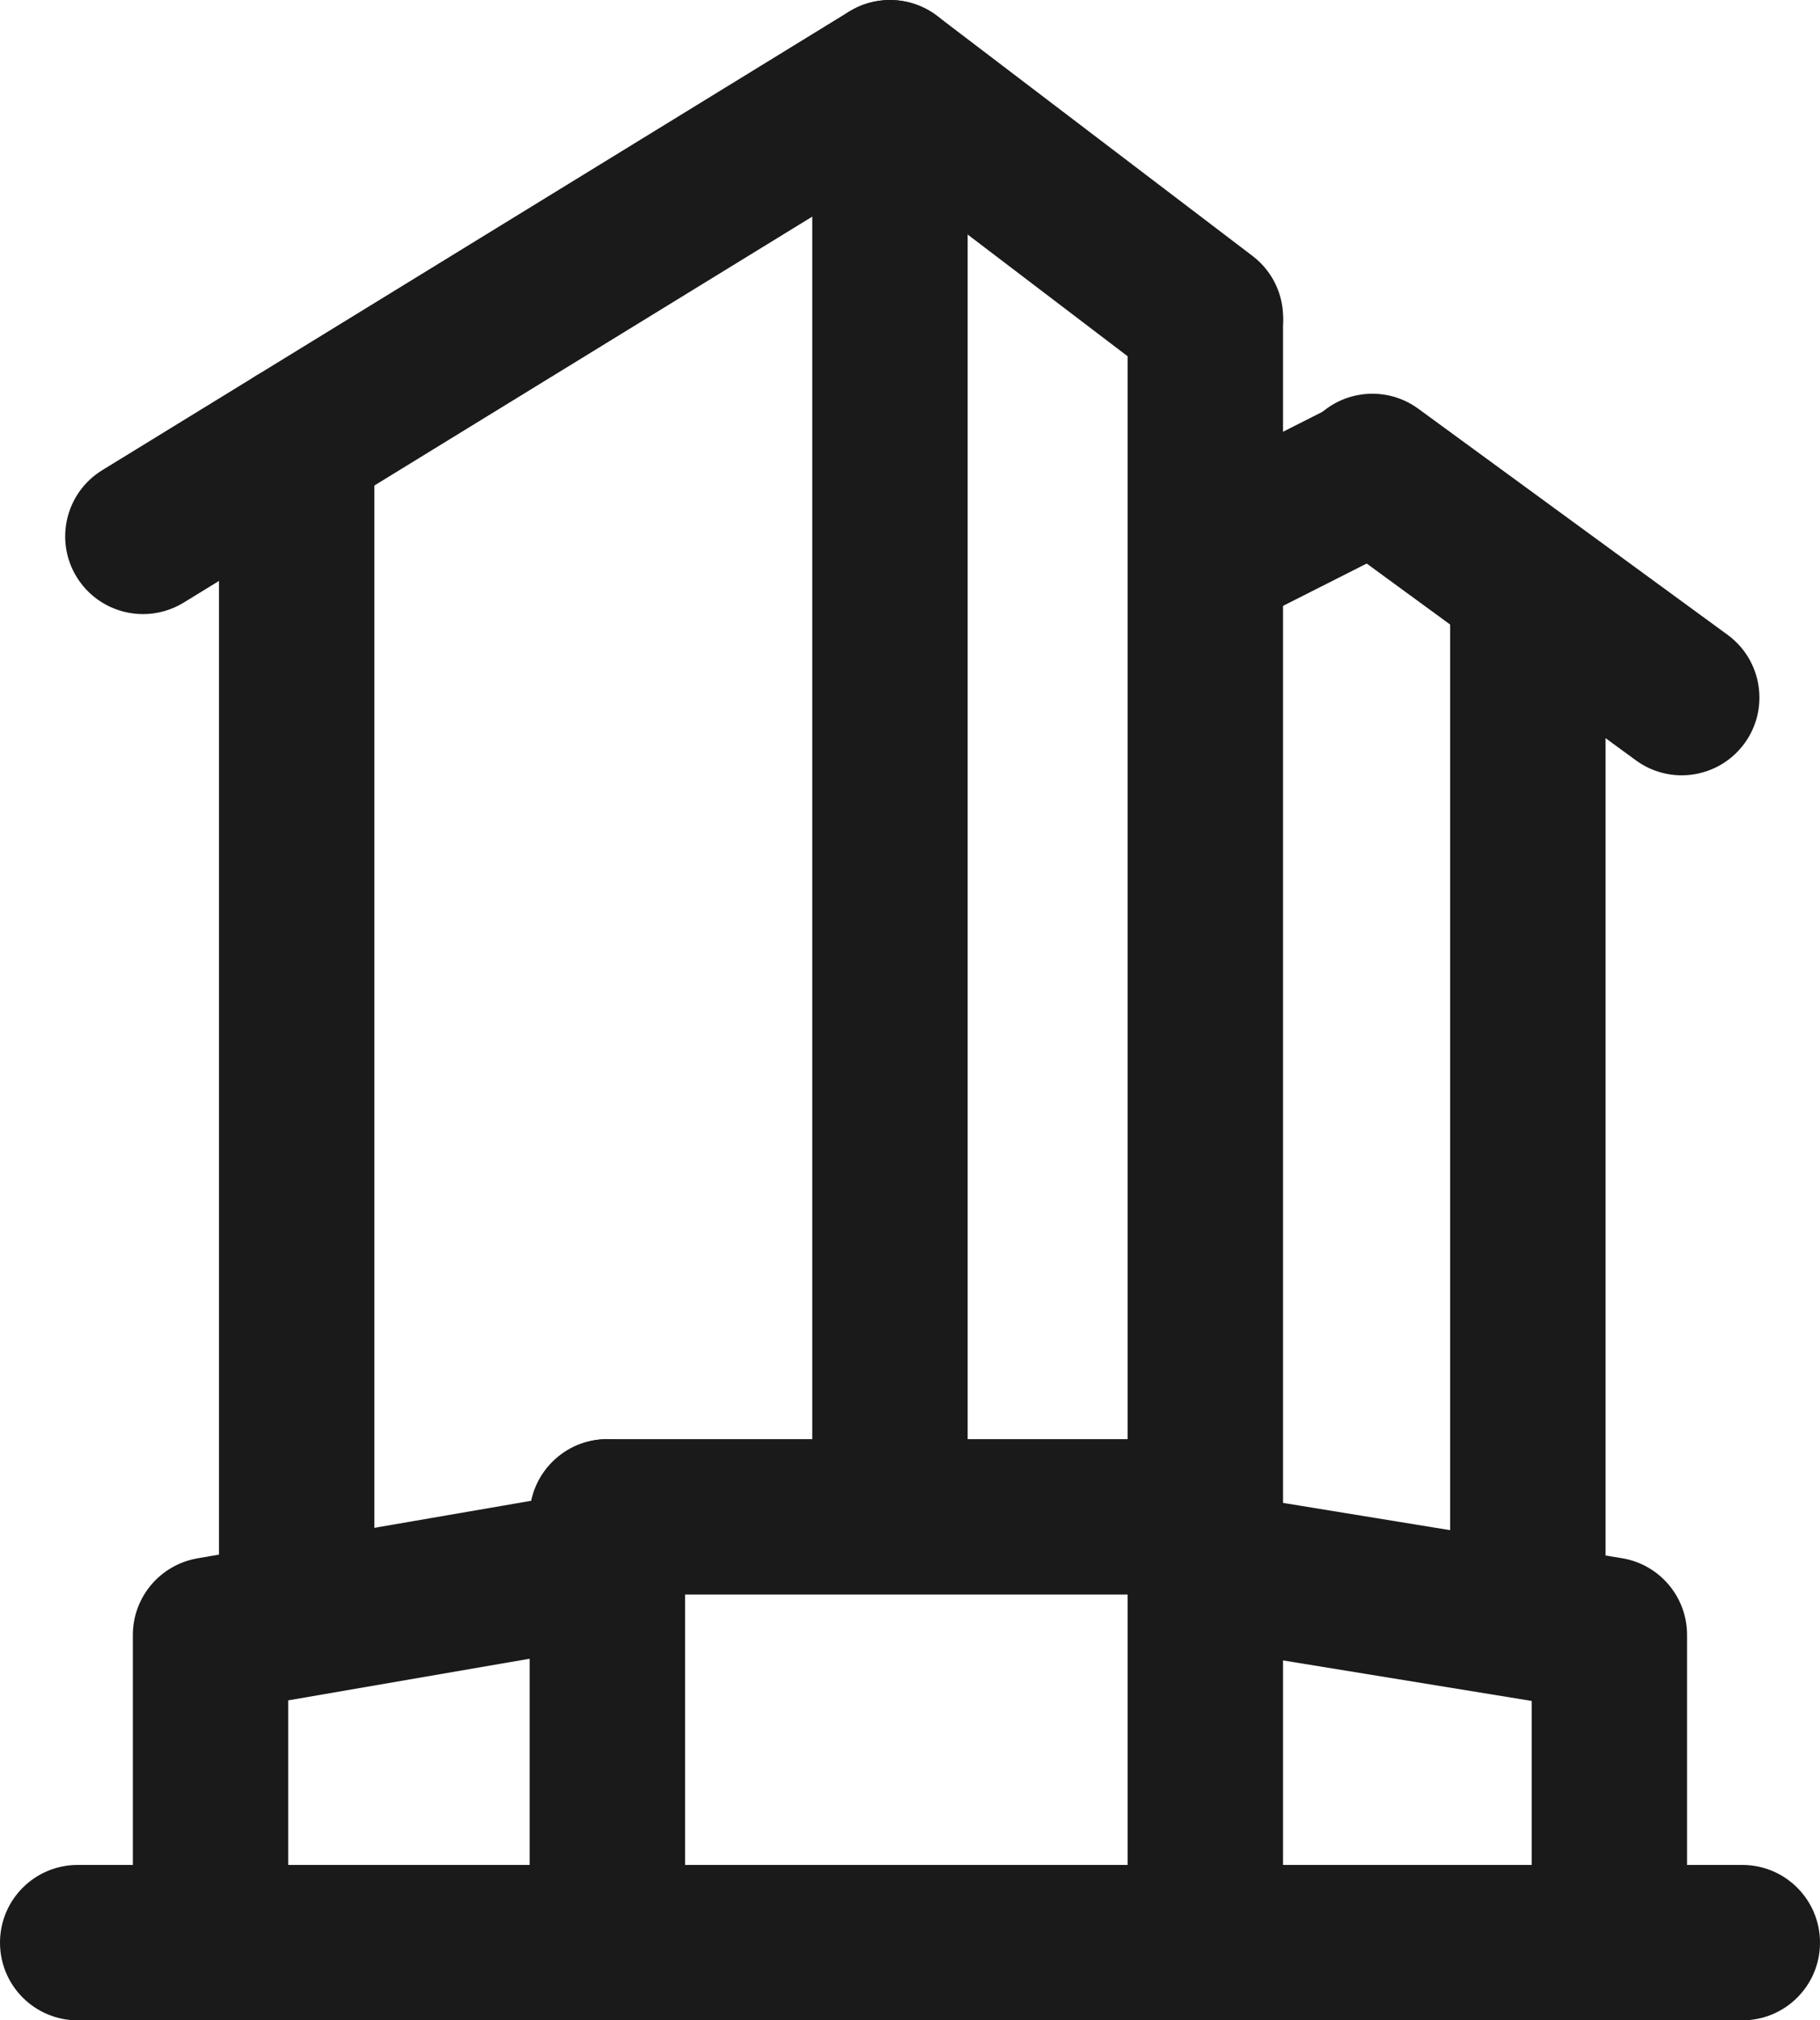
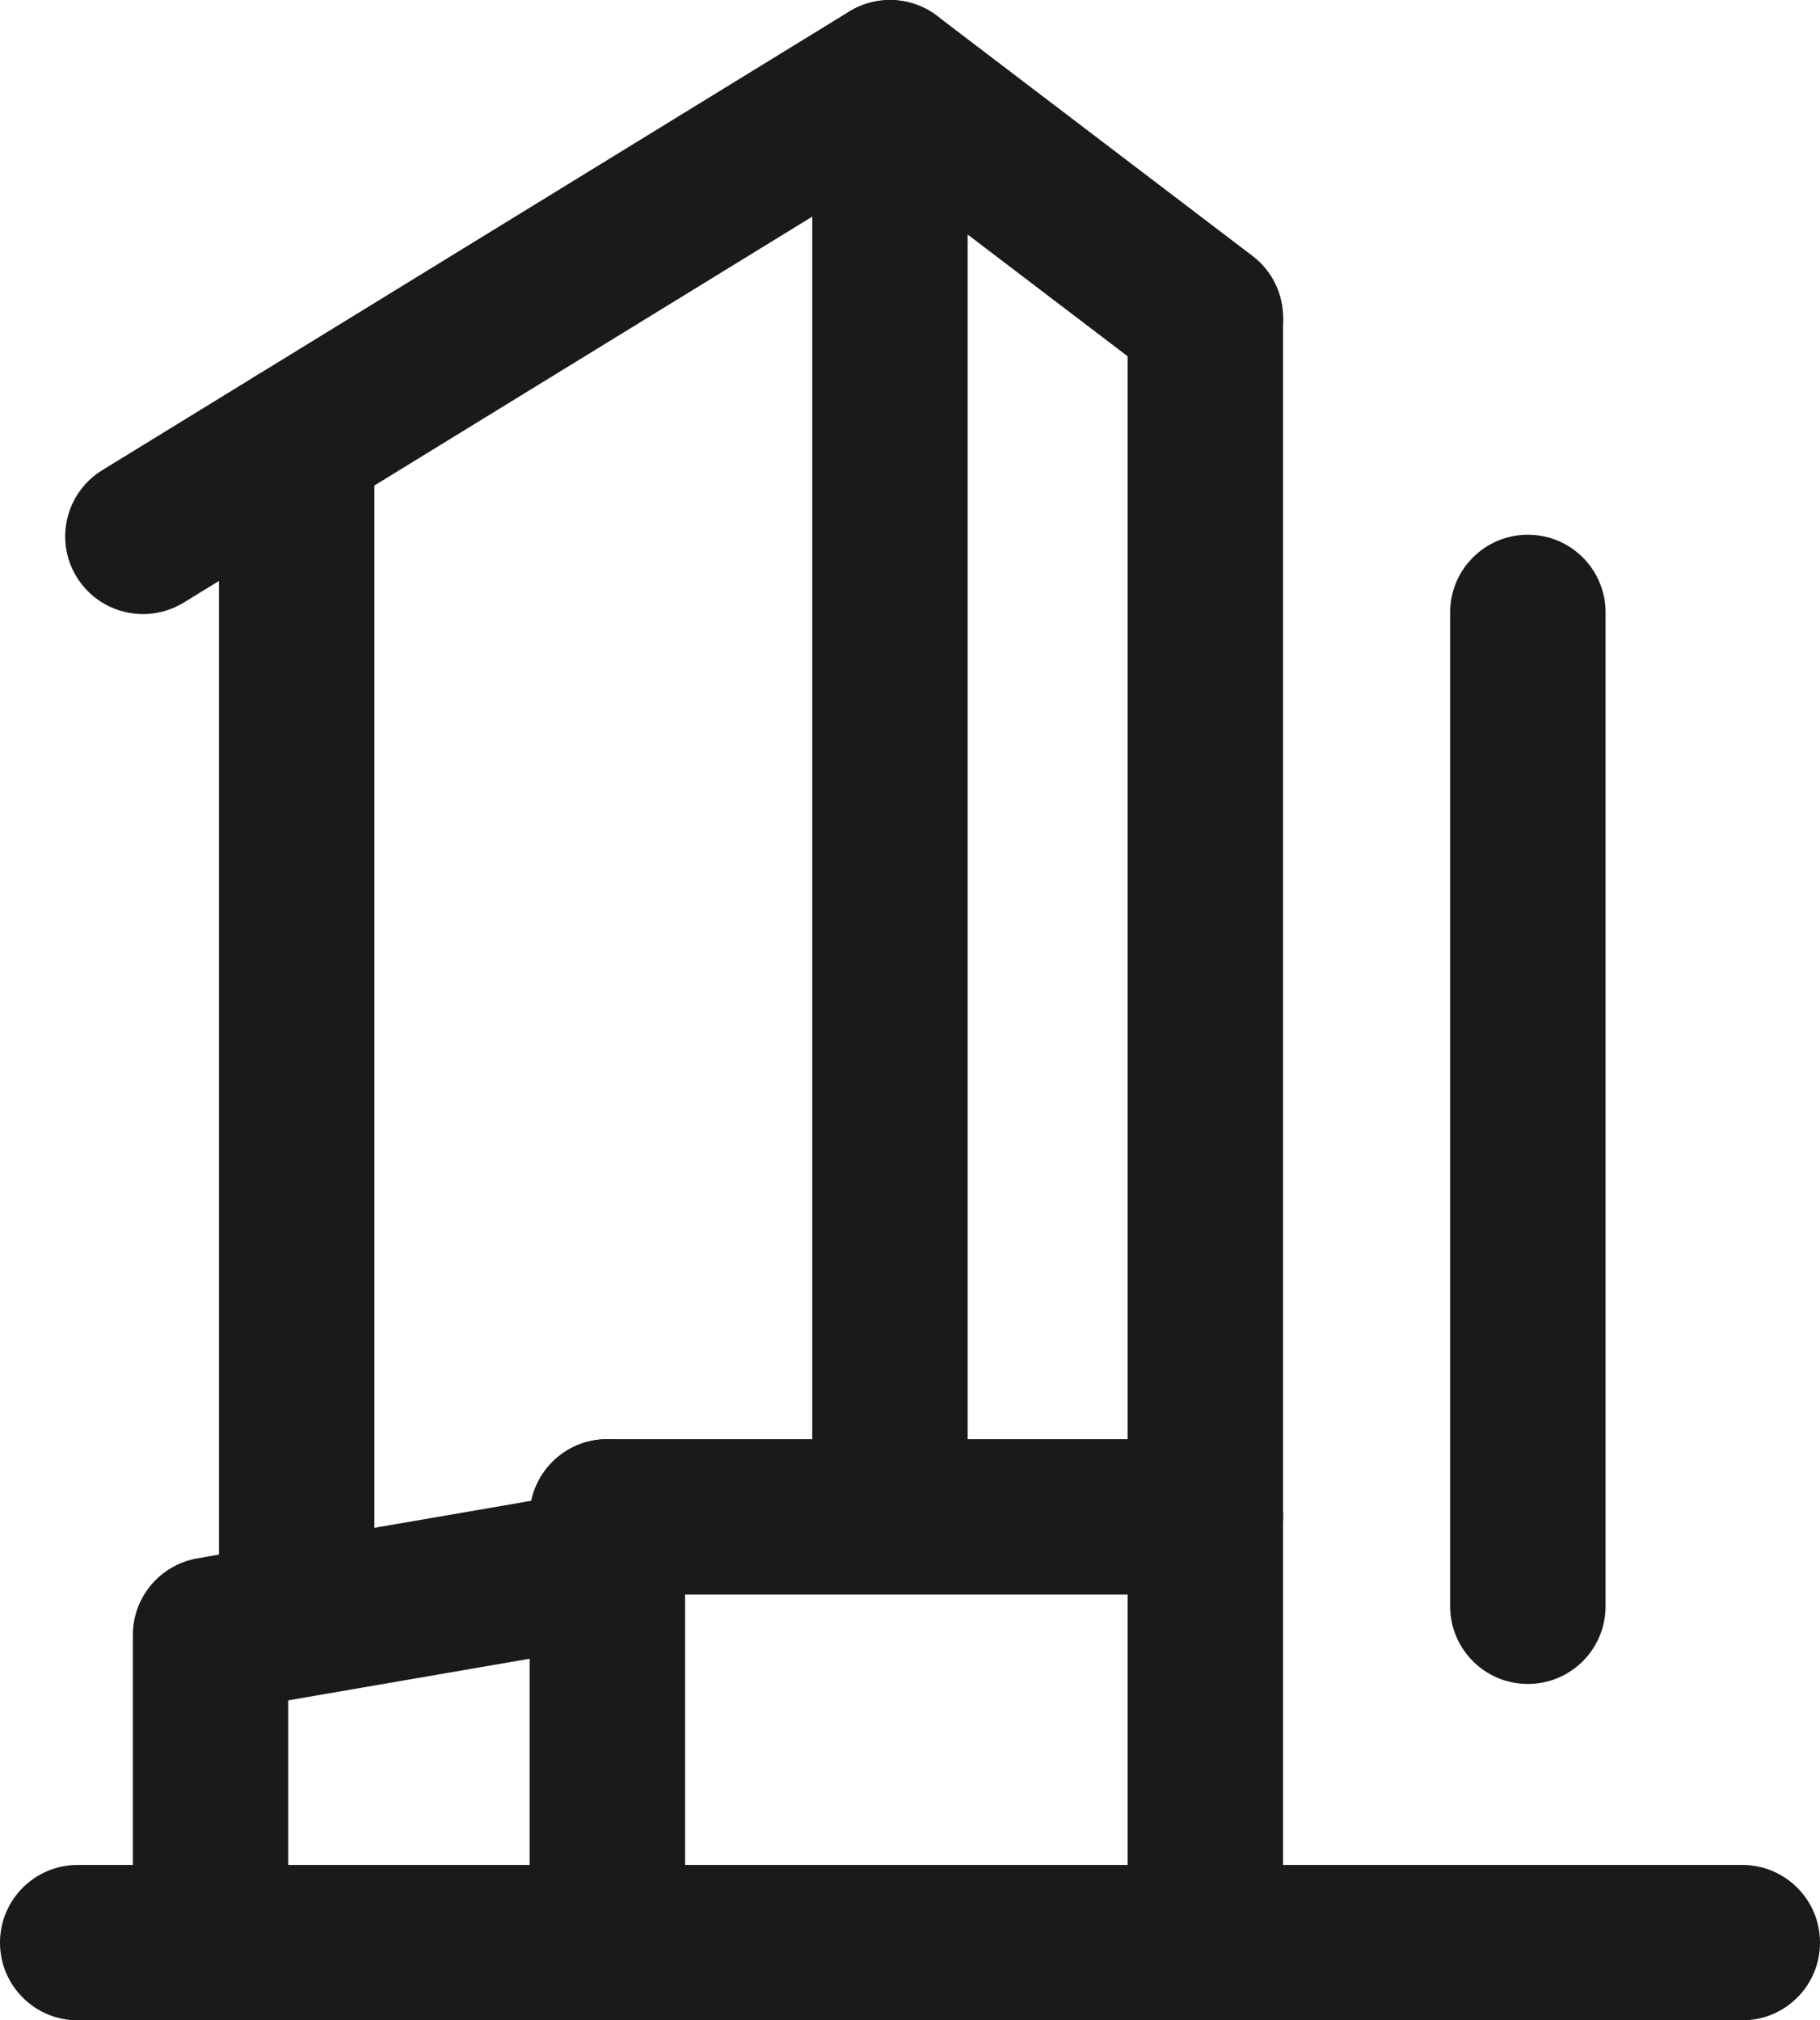
<svg xmlns="http://www.w3.org/2000/svg" id="uuid-737fe778-7c7a-4cd9-8ae6-d5eb8322db05" width="21.618" height="24" viewBox="0 0 21.618 24">
  <g id="uuid-c1b3cf0e-91c9-4688-8814-d93b8ae64bff">
    <g>
      <path d="M2.501,24c-.51,0-.923-.413-.923-.923v-3.655c0-.449,.324-.833,.766-.91l4.541-.783c.5-.084,.98,.251,1.066,.753s-.251,.98-.753,1.066l-3.775,.651v2.878c0,.51-.413,.923-.923,.923Z" style="fill:#1a1a1a;" />
      <path d="M20.695,24H.923c-.51,0-.923-.413-.923-.923s.413-.923,.923-.923H20.695c.51,0,.923,.413,.923,.923s-.413,.923-.923,.923Z" style="fill:#1a1a1a;" />
-       <path d="M19.117,24c-.51,0-.923-.413-.923-.923v-2.871l-4.025-.656c-.503-.082-.845-.557-.763-1.06s.554-.846,1.06-.763l4.799,.783c.446,.073,.774,.459,.774,.911v3.655c0,.51-.413,.923-.923,.923Z" style="fill:#1a1a1a;" />
      <path d="M14.317,18.942H7.214c-.51,0-.923-.413-.923-.923s.413-.923,.923-.923h7.103c.51,0,.923,.413,.923,.923s-.413,.923-.923,.923Z" style="fill:#1a1a1a;" />
      <path d="M7.214,23.373c-.51,0-.923-.413-.923-.923v-4.431c0-.51,.413-.923,.923-.923s.923,.413,.923,.923v4.431c0,.51-.413,.923-.923,.923Z" style="fill:#1a1a1a;" />
      <path d="M3.524,20.004c-.51,0-.923-.413-.923-.923V5.251c0-.51,.413-.923,.923-.923s.923,.413,.923,.923v13.83c0,.51-.413,.923-.923,.923Z" style="fill:#1a1a1a;" />
      <path d="M1.699,7.295c-.31,0-.613-.156-.788-.44-.267-.434-.131-1.003,.304-1.27L10.088,.136c.434-.266,1.001-.132,1.27,.304,.267,.434,.131,1.003-.304,1.27L2.181,7.159c-.151,.092-.317,.136-.482,.136Z" style="fill:#1a1a1a;" />
      <path d="M14.317,4.698c-.195,0-.391-.061-.558-.188l-3.746-2.851c-.406-.309-.484-.888-.176-1.294,.31-.406,.888-.484,1.294-.176l3.746,2.851c.406,.309,.484,.888,.176,1.294-.182,.239-.457,.364-.736,.364Z" style="fill:#1a1a1a;" />
      <path d="M18.148,20.004c-.51,0-.923-.413-.923-.923V7.275c0-.51,.413-.923,.923-.923s.923,.413,.923,.923v11.806c0,.51-.413,.923-.923,.923Z" style="fill:#1a1a1a;" />
-       <path d="M19.975,9.21c-.189,0-.38-.058-.544-.178l-3.674-2.686c-.412-.301-.501-.879-.201-1.29,.301-.413,.879-.501,1.29-.201l3.674,2.686c.412,.301,.501,.879,.201,1.29-.181,.248-.462,.379-.746,.379Z" style="fill:#1a1a1a;" />
-       <path d="M14.687,7.367c-.337,0-.663-.185-.825-.507-.23-.455-.048-1.011,.407-1.24l1.615-.817c.454-.231,1.011-.048,1.24,.407s.048,1.011-.407,1.24l-1.615,.817c-.133,.068-.276,.099-.416,.099Z" style="fill:#1a1a1a;" />
      <path d="M10.571,18.627c-.51,0-.923-.413-.923-.923V1.238c0-.51,.413-.923,.923-.923s.923,.413,.923,.923V17.704c0,.51-.413,.923-.923,.923Z" style="fill:#1a1a1a;" />
      <path d="M14.317,23.595c-.51,0-.923-.413-.923-.923V3.819c0-.51,.413-.923,.923-.923s.923,.413,.923,.923V22.672c0,.51-.413,.923-.923,.923Z" style="fill:#1a1a1a;" />
    </g>
  </g>
</svg>